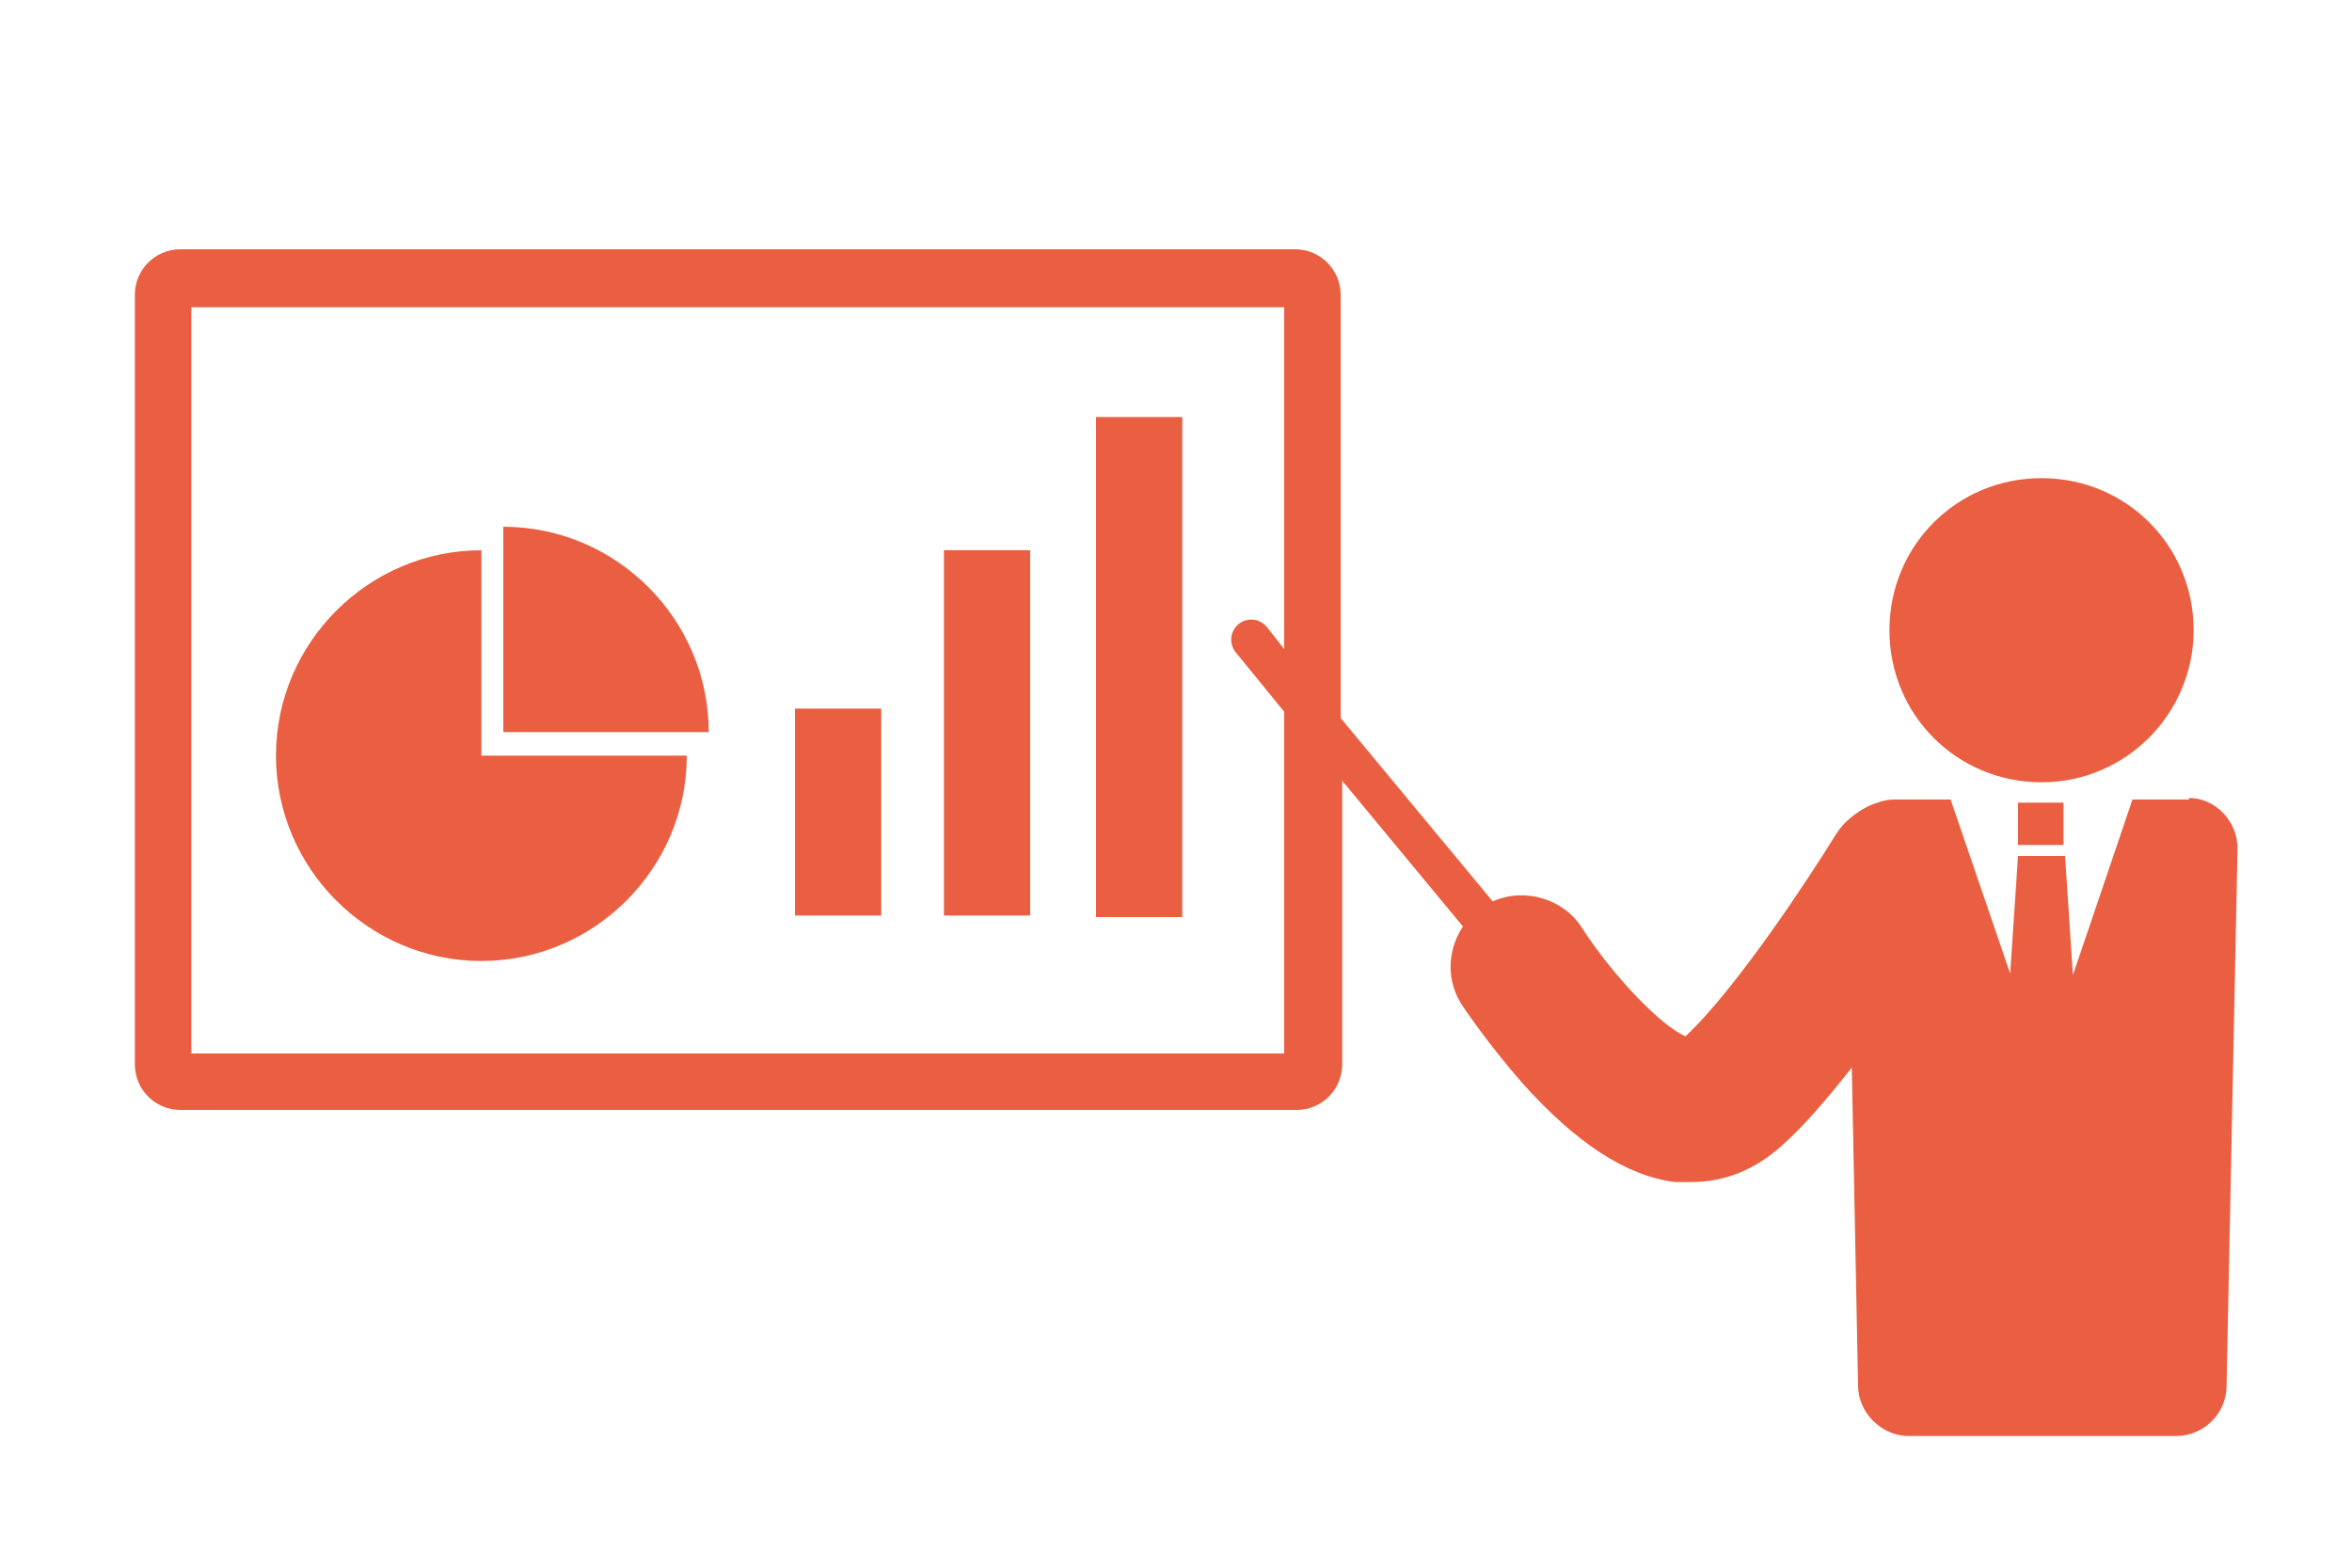
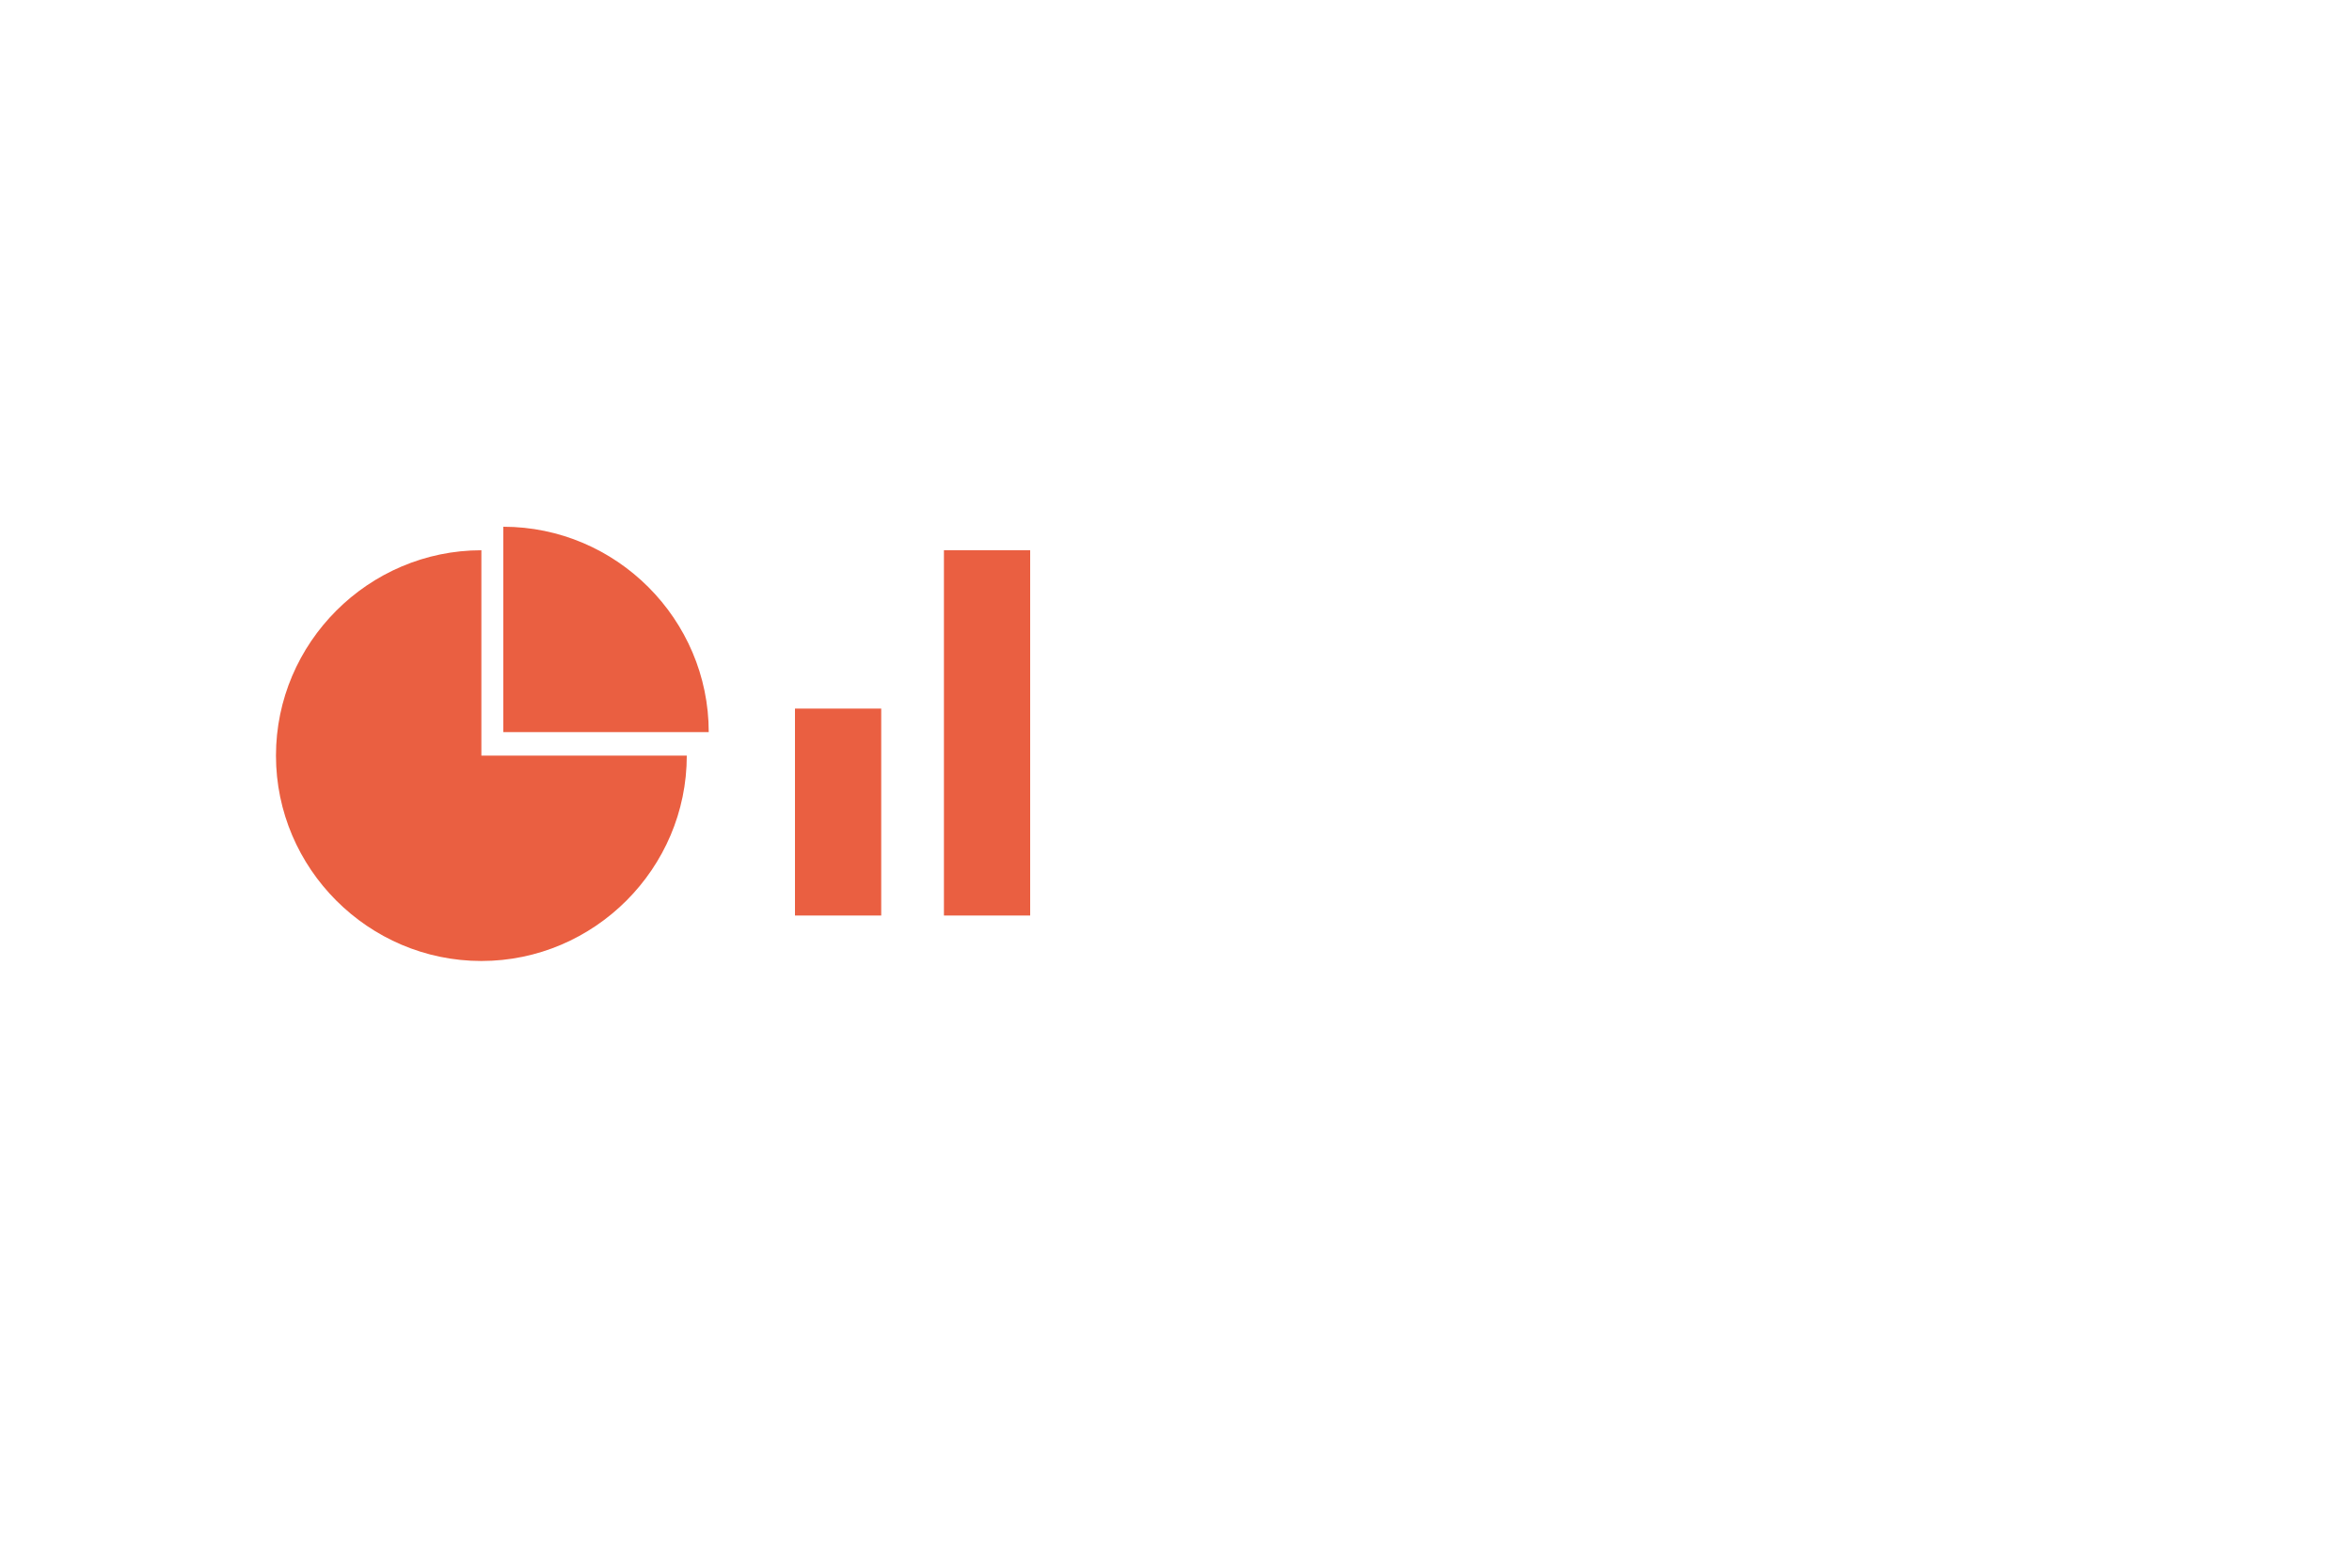
<svg xmlns="http://www.w3.org/2000/svg" id="_レイヤー_2" width="150" height="100" viewBox="0 0 150 100">
  <g id="_レイヤー_1-2">
-     <path d="M139.9,40.2c0,5.3-4.3,9.7-9.7,9.7s-9.7-4.3-9.7-9.7,4.3-9.7,9.7-9.7,9.7,4.3,9.7,9.7Z" fill="#ea5f41" stroke-width="0" />
-     <rect x="128.7" y="51.2" width="2.9" height="2.7" fill="#ea5f41" stroke-width="0" />
    <path d="M30.7,35.1c-7.2,0-13.1,5.9-13.1,13.1s5.9,13.1,13.1,13.1,13.1-5.9,13.1-13.1h0s-13.1,0-13.1,0v-13.1Z" fill="#ea5f41" stroke-width="0" />
    <path d="M32.1,33.6v13.1h13.1c0-7.2-5.9-13.1-13.1-13.1Z" fill="#ea5f41" stroke-width="0" />
    <rect x="50.7" y="45.2" width="5.5" height="13.2" fill="#ea5f41" stroke-width="0" />
    <rect x="60.2" y="35.1" width="5.5" height="23.3" fill="#ea5f41" stroke-width="0" />
-     <rect x="69.9" y="26.6" width="5.5" height="31.9" fill="#ea5f41" stroke-width="0" />
-     <path d="M139.6,51h-3.6l-3.8,11.2-.5-7.6h-3l-.5,7.5-3.8-11.1h-3.6c-.6,0-1.1.2-1.6.4-.8.4-1.6,1-2.1,1.8-1.6,2.6-6.3,9.8-9.6,12.9-1.5-.6-4.6-3.8-6.6-6.9-1.2-1.9-3.7-2.6-5.7-1.7l-9.7-11.7v-27c0-1.6-1.3-2.9-2.9-2.9H11.5c-1.6,0-2.9,1.3-2.9,2.9v49.1c0,1.6,1.3,2.9,2.9,2.9h71.2c1.6,0,2.9-1.3,2.9-2.9v-18.1l7.7,9.3c-1,1.5-1.1,3.5,0,5.1,0,0,1.6,2.4,3.8,4.9,3.4,3.8,6.6,5.9,9.7,6.3.4,0,.8,0,1.1,0,2.1,0,4-.8,5.6-2.2,1.5-1.3,3.1-3.2,4.6-5.1l.4,20.3c0,1.7,1.5,3.2,3.2,3.2h17.1c1.7,0,3.2-1.4,3.2-3.2l.7-34.3c0-1.7-1.4-3.2-3.1-3.2ZM81.9,67.2H12.2V19.6h69.7v21.8l-1.1-1.4c-.5-.6-1.3-.6-1.8-.2-.6.5-.6,1.3-.2,1.8l3.1,3.8v21.8Z" fill="#ea5f41" stroke-width="0" />
    <rect width="150" height="100" fill="none" stroke-width="0" />
  </g>
</svg>